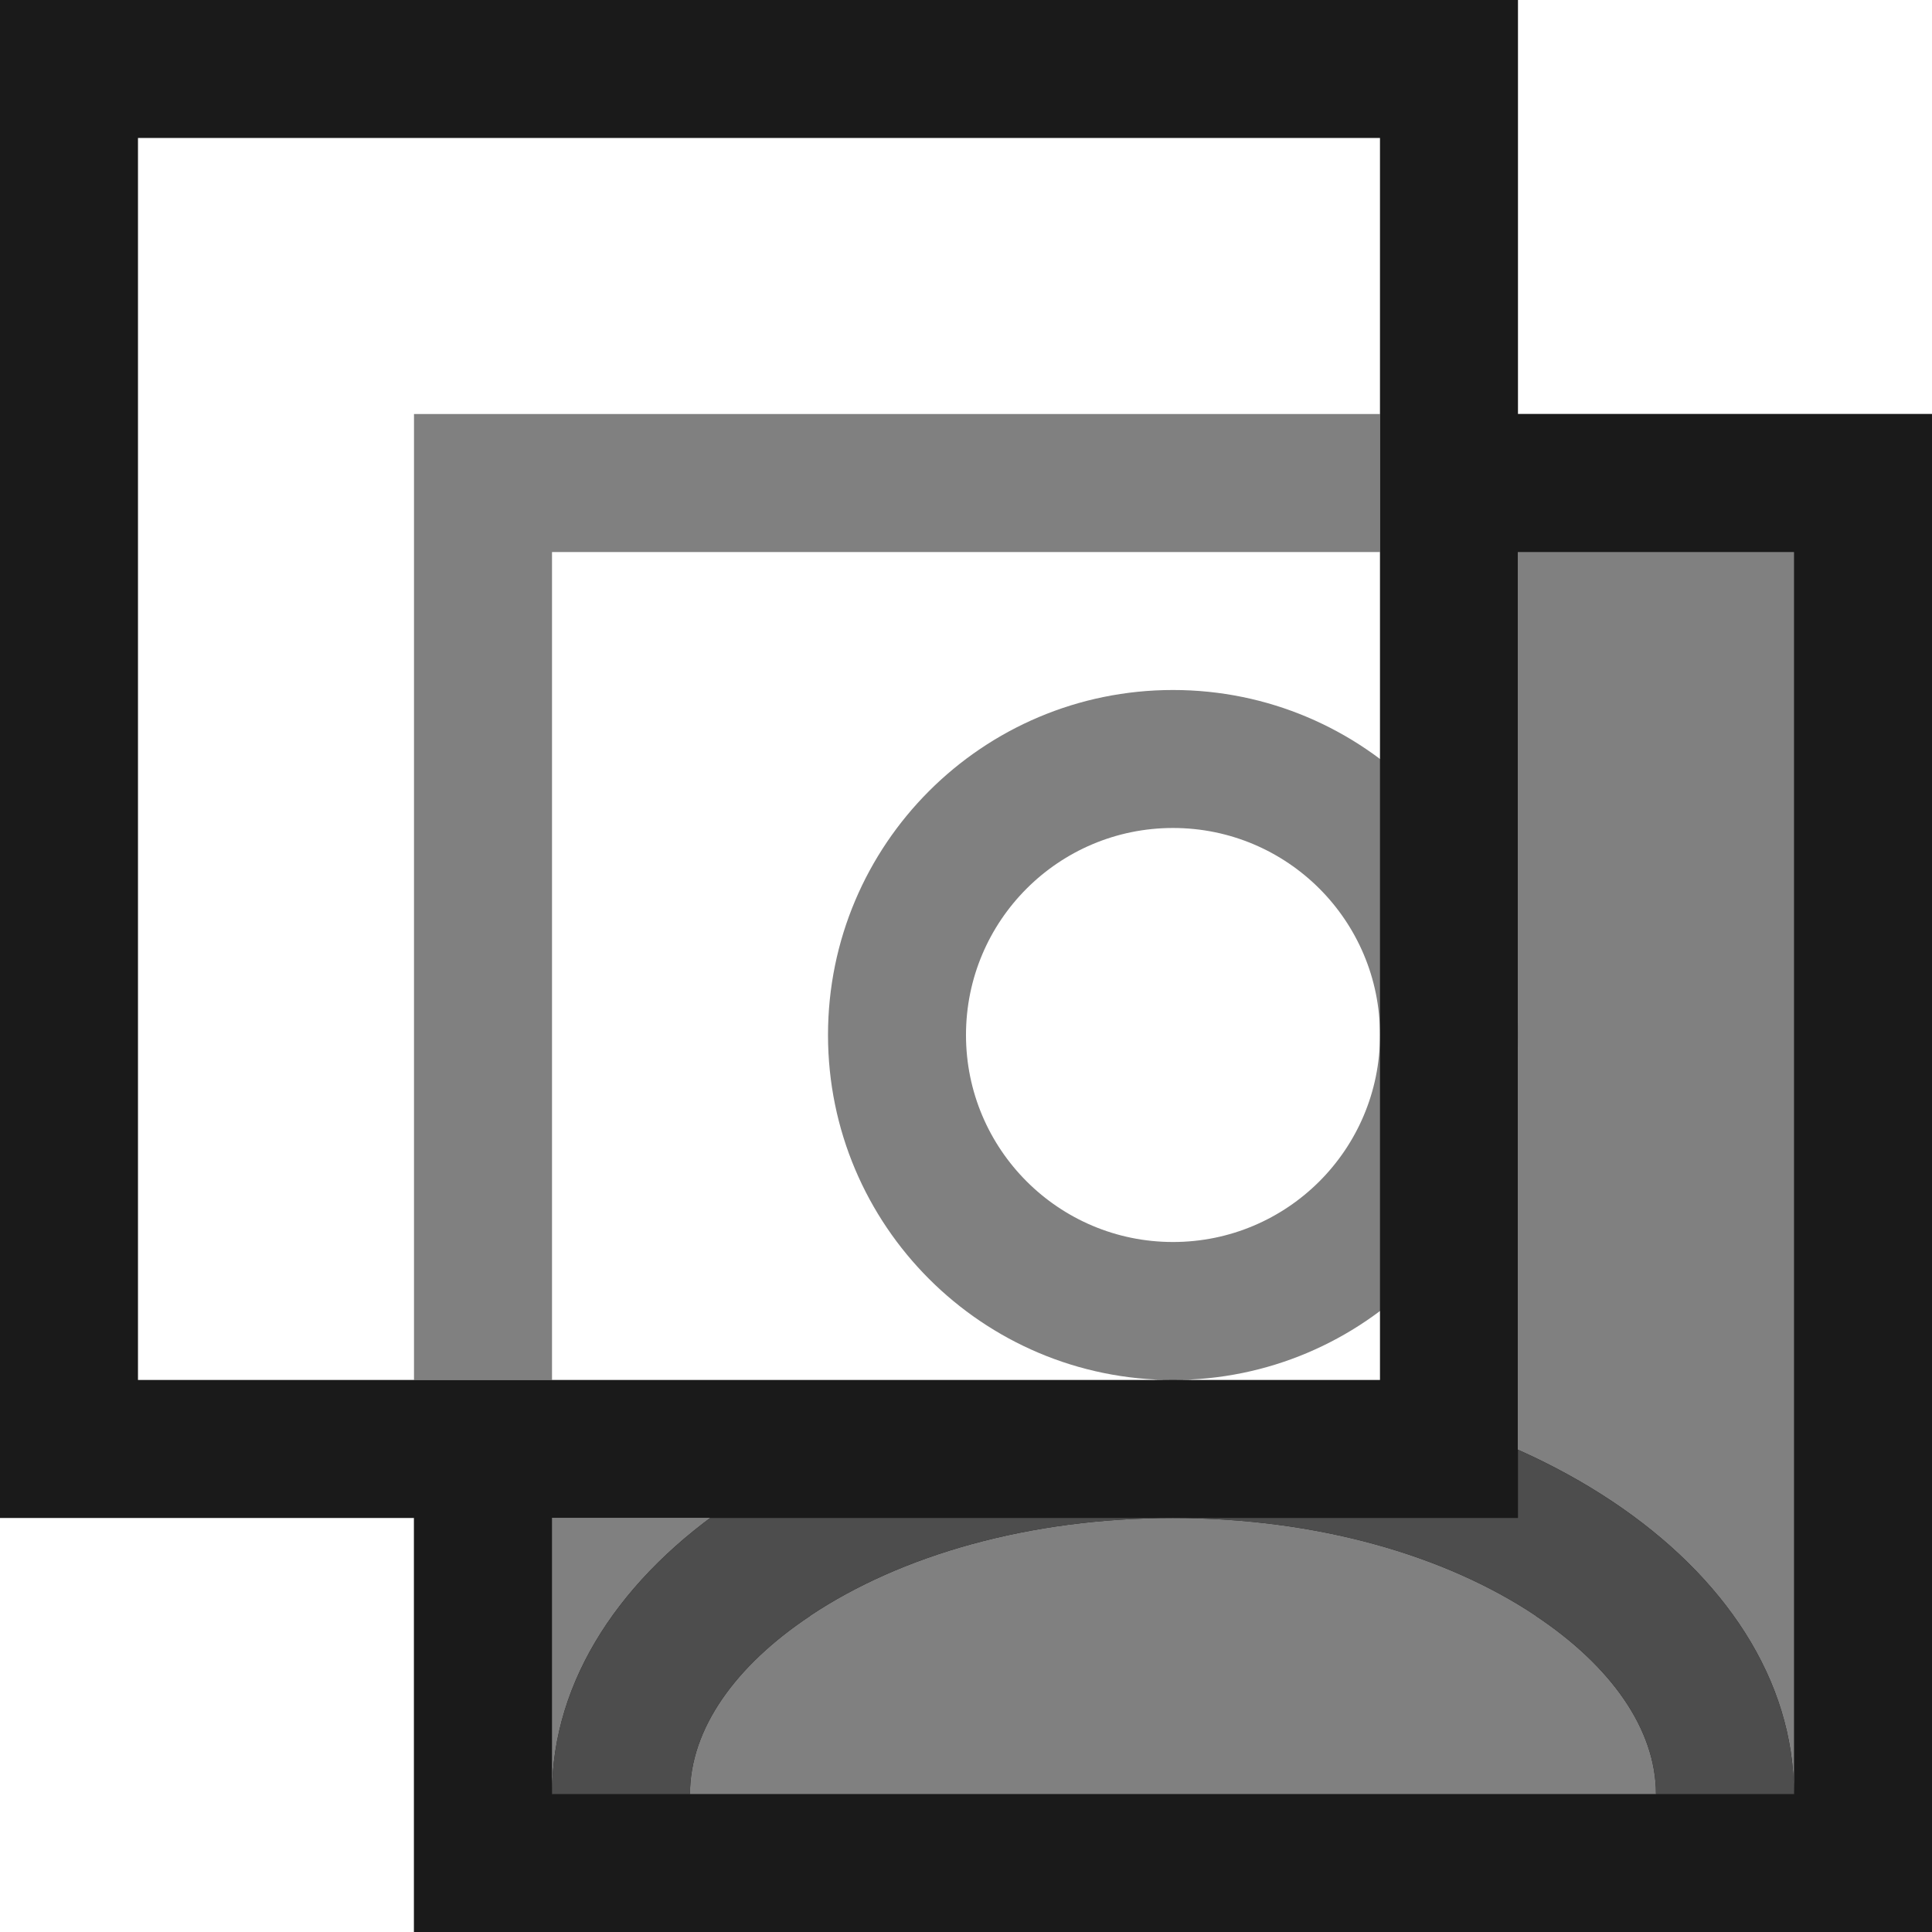
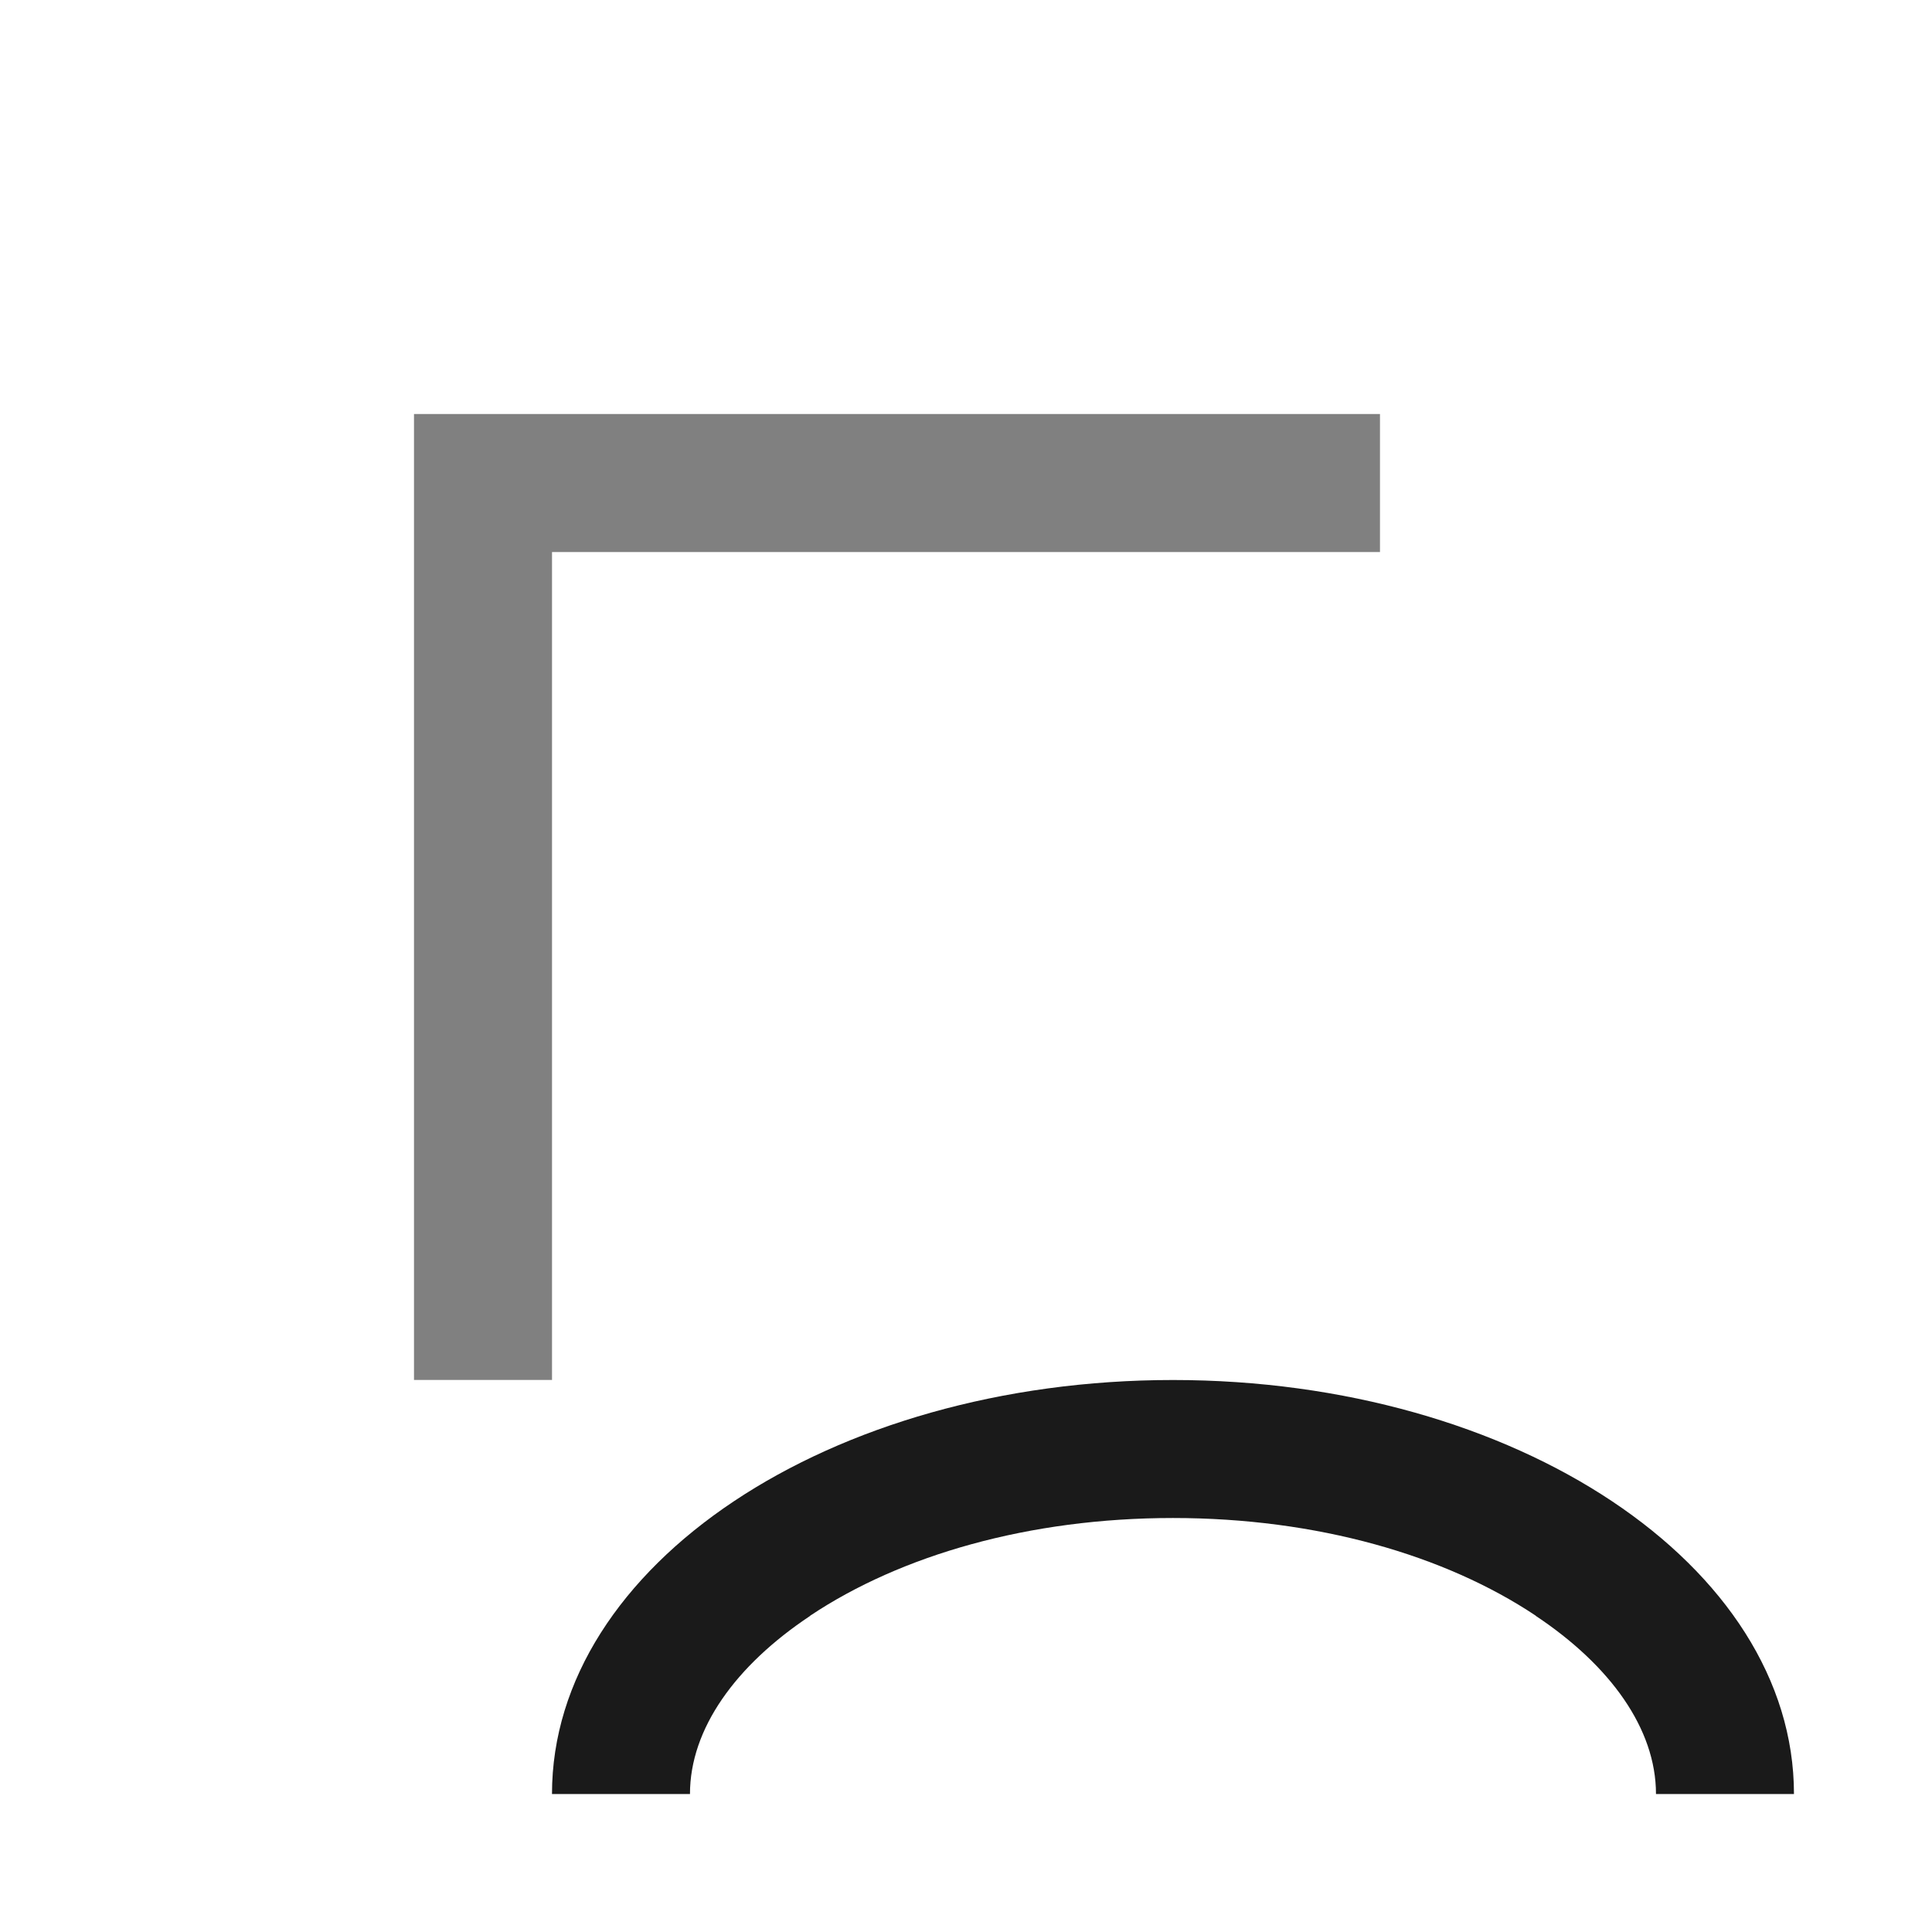
<svg xmlns="http://www.w3.org/2000/svg" xml:space="preserve" width="150px" height="150px" version="1.1" style="shape-rendering:geometricPrecision; text-rendering:geometricPrecision; image-rendering:optimizeQuality; fill-rule:evenodd; clip-rule:evenodd" viewBox="0 0 150.002 150.002">
  <defs>
    <style type="text/css">
   
    .fil1 {fill:#1A1A1A}
    .fil2 {fill:#4D4D4D}
    .fil0 {fill:gray}
   
  </style>
  </defs>
  <g id="Layers_x0020_Mask">
-     <polygon class="fil0" points="117.857,32.145 150.002,32.145 150.002,150.002 32.143,150.002 32.143,117.857 117.857,117.857 " />
    <polygon class="fil0" points="32.143,32.145 107.143,32.145 107.143,42.861 42.859,42.861 42.859,107.141 32.143,107.141 " />
-     <path class="fil0" d="M91.073 53.572c14.793,0 26.786,11.993 26.786,26.786 0,14.793 -11.993,26.785 -26.786,26.785 -14.793,0 -26.786,-11.992 -26.786,-26.785 0,-14.793 11.993,-26.786 26.786,-26.786zm11.365 15.42c-2.908,-2.907 -6.927,-4.707 -11.365,-4.707 -4.439,0 -8.458,1.8 -11.365,4.707 -2.908,2.908 -4.708,6.927 -4.708,11.366 0,4.438 1.8,8.457 4.708,11.365 2.907,2.907 6.926,4.707 11.365,4.707 4.438,0 8.457,-1.8 11.365,-4.707 2.907,-2.908 4.707,-6.927 4.707,-11.365 0,-4.439 -1.8,-8.458 -4.707,-11.366z" />
    <path class="fil1" d="M91.071 107.145c26.628,0 48.214,14.391 48.214,32.144l-10.713 0c0,-5.074 -3.56,-9.984 -9.308,-13.815l-0.043 -0.041c-7.018,-4.679 -16.957,-7.574 -28.15,-7.574 -11.193,0 -21.133,2.895 -28.151,7.574l-0.042 0.041c-5.749,3.831 -9.308,8.741 -9.308,13.815l-10.713 0c0,-17.753 21.586,-32.144 48.214,-32.144z" />
-     <path class="fil2" d="M91.071 107.145c26.628,0 48.214,14.391 48.214,32.144l-10.713 0c0,-5.074 -3.56,-9.984 -9.308,-13.815l-0.043 -0.041c-7.018,-4.679 -16.957,-7.574 -28.15,-7.574 -11.193,0 -21.133,2.895 -28.151,7.574l-0.042 0.041c-5.749,3.831 -9.308,8.741 -9.308,13.815l-10.713 0c0,-17.753 21.586,-32.144 48.214,-32.144z" />
-     <path class="fil1" d="M107.143 10.713l-96.43 0 0 96.43 96.43 -0.002 0 -96.428zm10.714 21.432l32.145 0 0 117.857 -117.859 0 0 -32.145 -32.143 0 0 -117.857 117.857 0 0 32.145zm0 10.714l0 74.998 -75 0 0 21.432 96.432 0 0 -96.43 -21.432 0z" />
  </g>
</svg>